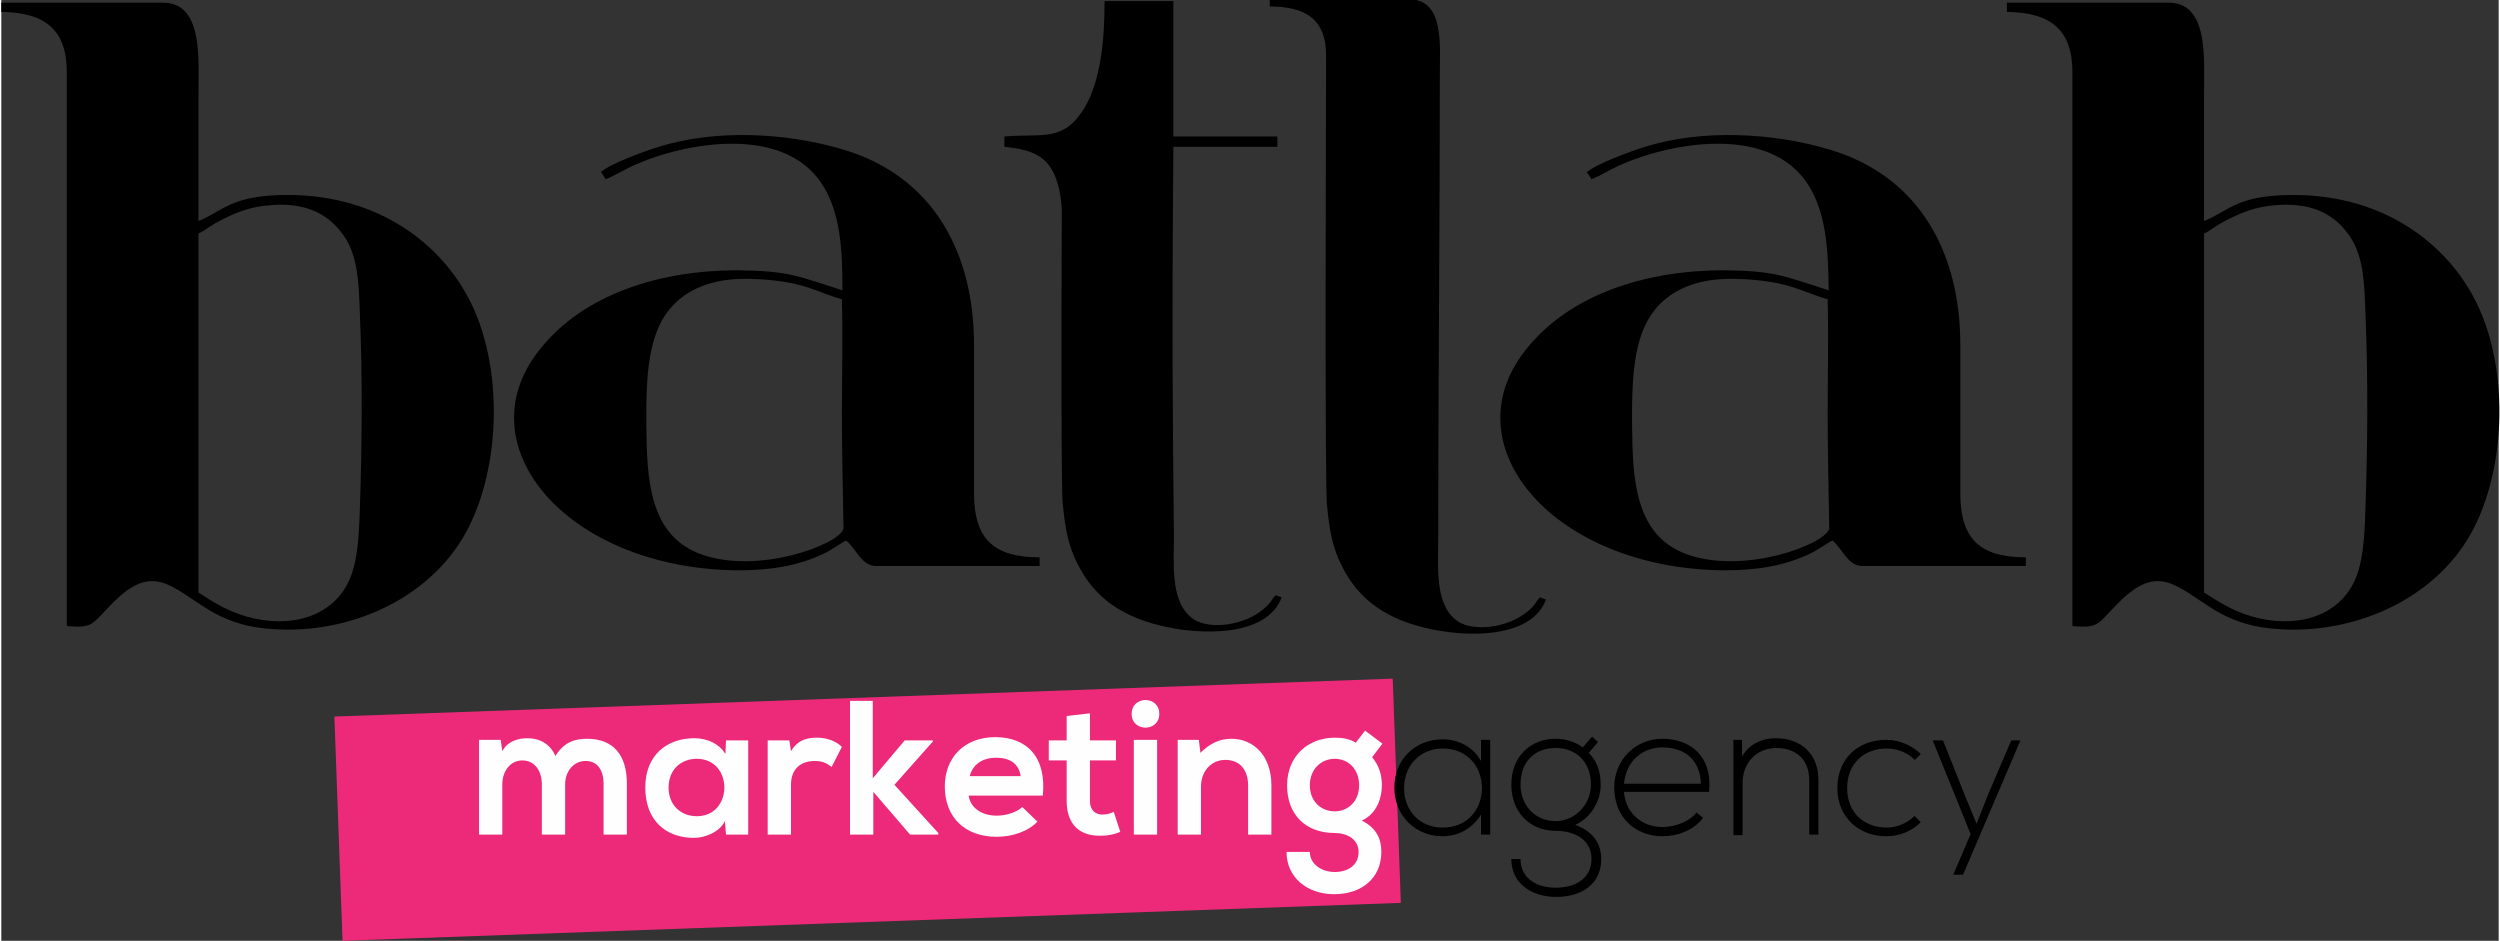
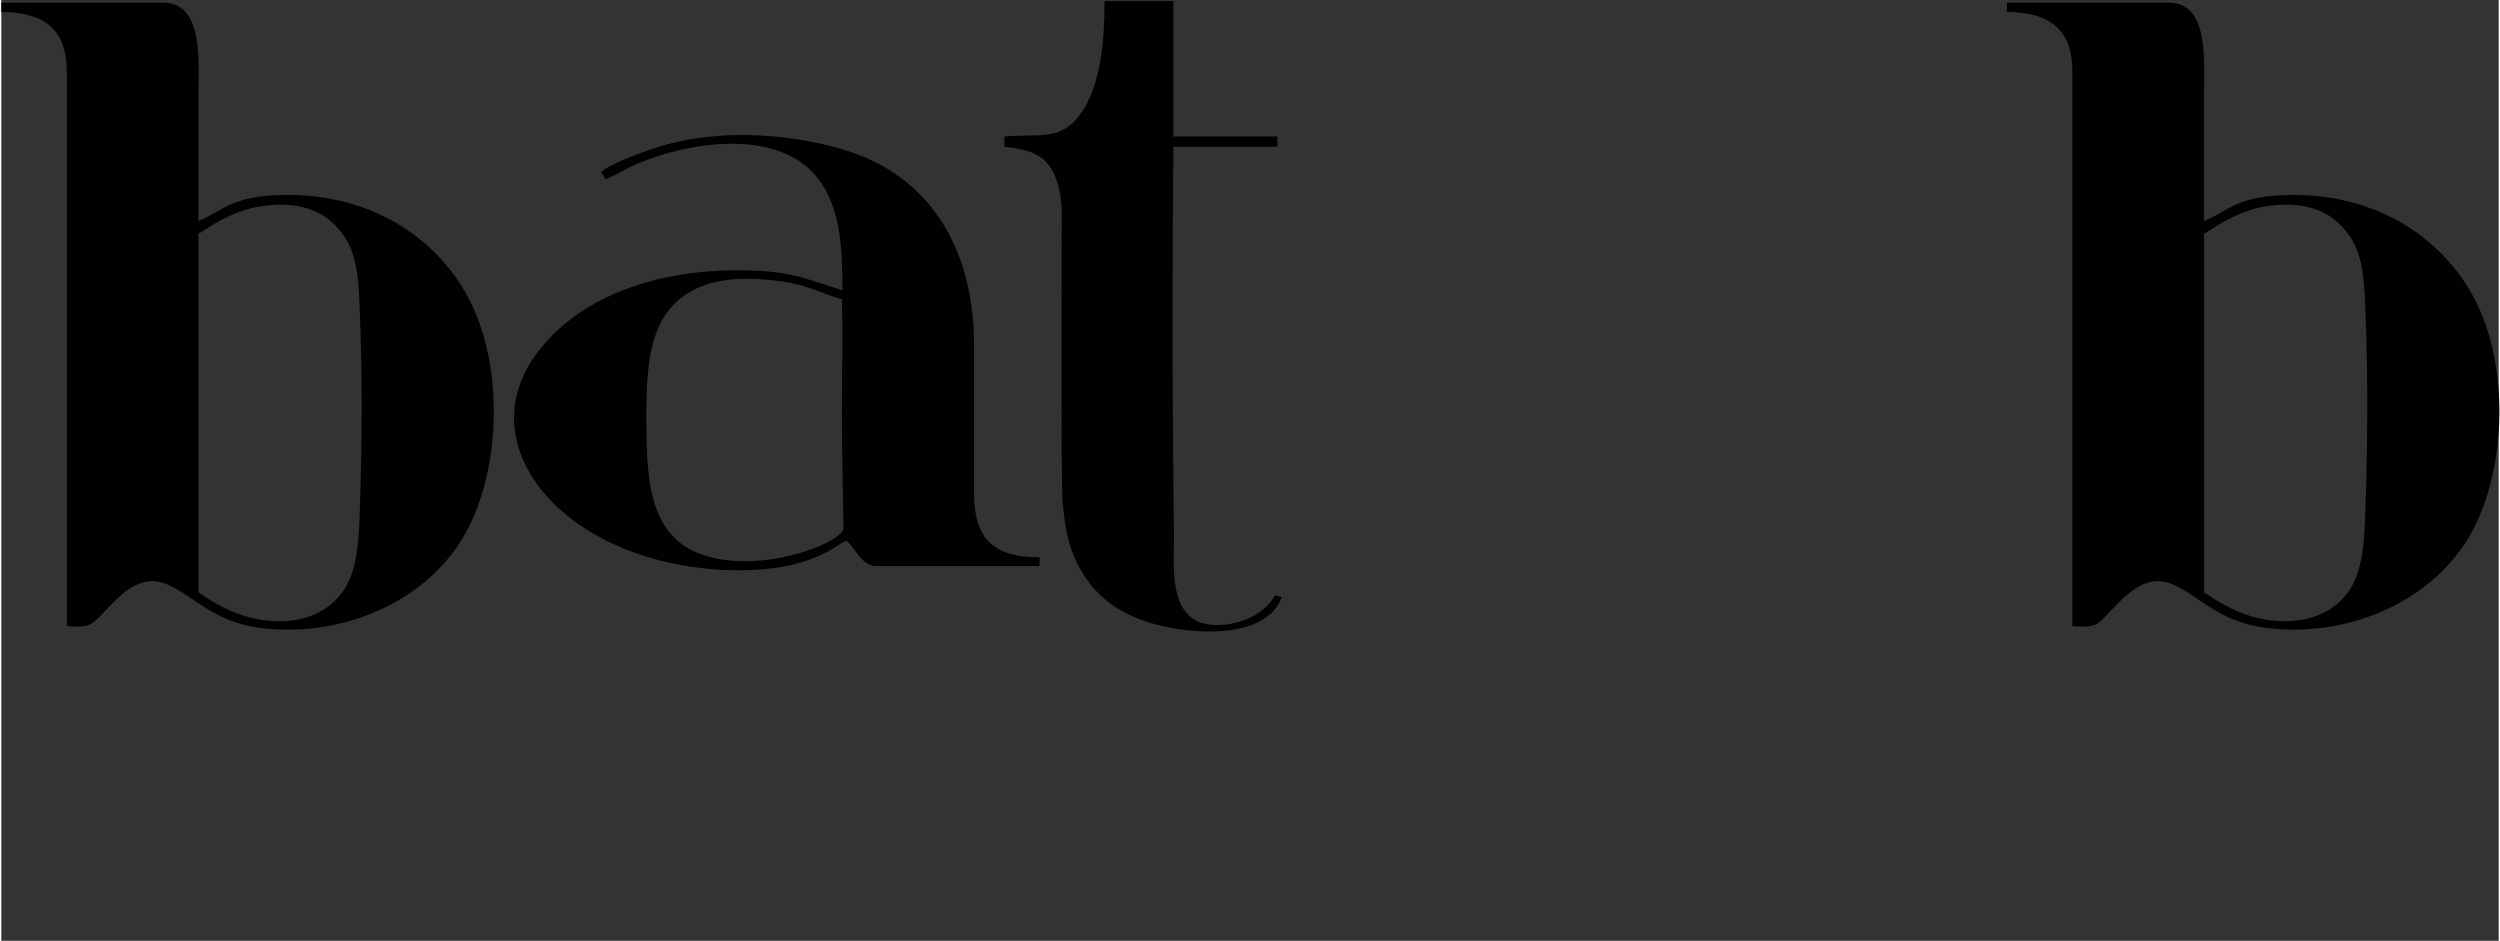
<svg xmlns="http://www.w3.org/2000/svg" xml:space="preserve" width="0.667in" height="0.251in" version="1.1" style="shape-rendering:geometricPrecision; text-rendering:geometricPrecision; image-rendering:optimizeQuality; fill-rule:evenodd; clip-rule:evenodd" viewBox="0 0 46.11 17.37">
  <rect x="0" y="0" width="46.11" height="17.37" fill="#333333" stroke="none" />
  <defs>
    <style type="text/css">
   
    .fil0 {fill:#ED2A79}
    .fil1 {fill:black}
    .fil2 {fill:#FEFEFE;fill-rule:nonzero}
    .fil3 {fill:black;fill-rule:nonzero}
   
  </style>
  </defs>
  <g id="Layer_x0020_1">
    <g id="_1434676470784">
-       <polygon class="fil0" points="6.15,13.23 25.69,12.53 25.84,16.67 6.3,17.37 " />
      <g>
        <path class="fil1" d="M15.52 5.54c0.02,0.7 0,1.41 0,2.11 0,0.71 0.02,1.41 0.03,2.11 -0.07,0.29 -1.58,0.86 -2.64,0.47 -0.95,-0.35 -0.99,-1.39 -1,-2.35 -0.01,-1.15 0.04,-2.07 0.84,-2.51 0.42,-0.23 0.91,-0.25 1.44,-0.2 0.69,0.07 0.81,0.2 1.34,0.36zm-4.45 -2.37l0.09 0.14c0.17,-0.07 0.33,-0.17 0.5,-0.25 1,-0.45 2.8,-0.75 3.5,0.35 0.34,0.53 0.37,1.22 0.37,1.95 -0.82,-0.26 -0.98,-0.36 -1.94,-0.37 -1.41,-0 -2.85,0.43 -3.67,1.49 -1.38,1.77 0.55,4.02 3.67,4.05 0.58,0 1.1,-0.07 1.6,-0.31 0.15,-0.07 0.3,-0.19 0.41,-0.24 0.18,0.15 0.27,0.44 0.52,0.47l3.05 0 -0 -0.16c-0.84,-0 -1.21,-0.33 -1.21,-1.18l0 -2.74c0,-1.71 -0.76,-3.12 -2.42,-3.61 -1.04,-0.31 -2.34,-0.38 -3.4,-0.05 -0.26,0.08 -0.91,0.32 -1.06,0.46z" />
-         <path class="fil1" d="M33.72 5.54c0.02,0.7 0,1.41 0,2.11 0,0.71 0.02,1.41 0.03,2.11 -0.07,0.29 -1.58,0.86 -2.64,0.47 -0.95,-0.35 -0.99,-1.39 -1,-2.35 -0.01,-1.15 0.04,-2.07 0.84,-2.51 0.42,-0.23 0.91,-0.25 1.44,-0.2 0.69,0.07 0.81,0.2 1.34,0.36zm-4.45 -2.37l0.09 0.14c0.17,-0.07 0.33,-0.17 0.5,-0.25 1,-0.45 2.8,-0.75 3.5,0.35 0.34,0.53 0.37,1.22 0.38,1.95 -0.82,-0.26 -0.98,-0.36 -1.94,-0.37 -1.41,-0 -2.85,0.43 -3.67,1.49 -1.38,1.77 0.55,4.02 3.67,4.05 0.58,0 1.1,-0.07 1.6,-0.31 0.15,-0.07 0.3,-0.19 0.41,-0.24 0.18,0.15 0.27,0.44 0.52,0.47l3.05 0 -0 -0.16c-0.84,-0 -1.21,-0.33 -1.21,-1.18l0 -2.74c0,-1.71 -0.76,-3.12 -2.42,-3.61 -1.04,-0.31 -2.34,-0.38 -3.4,-0.05 -0.26,0.08 -0.91,0.32 -1.06,0.46z" />
        <path class="fil1" d="M37.03 0.22c0.8,0.01 1.21,0.32 1.21,1.12l0 10.22c0.5,0.04 0.45,-0.03 0.86,-0.44 0.73,-0.73 1.06,-0.29 1.76,0.14 0.28,0.17 0.62,0.3 1.01,0.34 1.41,0.16 2.93,-0.44 3.67,-1.65 0.7,-1.15 0.79,-3.08 0.16,-4.36 -0.53,-1.08 -1.7,-1.99 -3.38,-1.99 -1.06,0 -1.19,0.3 -1.65,0.48 -0,-0.78 0,-1.55 0,-2.33 0,-0.65 0.09,-1.69 -0.64,-1.7l-3 0 0 0.16zm3.64 10.72l-0 -6.63c0.1,-0.04 0.16,-0.1 0.28,-0.17 0.1,-0.06 0.2,-0.11 0.31,-0.16 0.22,-0.1 0.45,-0.17 0.72,-0.19 0.63,-0.06 1.05,0.14 1.32,0.49 0.31,0.38 0.33,0.9 0.35,1.5 0.05,1.18 0.04,2.44 0,3.62 -0.02,0.56 -0.04,1.15 -0.32,1.53 -0.44,0.61 -1.32,0.67 -2.06,0.35 -0.31,-0.14 -0.51,-0.29 -0.6,-0.34z" />
-         <path class="fil1" d="M24.48 9.35c0.03,0.36 0.09,0.7 0.21,0.97 0.28,0.65 0.76,1.07 1.59,1.27 0.73,0.18 1.96,0.22 2.24,-0.52l-0.11 -0.04c-0.05,0.04 -0.06,0.08 -0.1,0.13 -0.05,0.06 -0.07,0.08 -0.13,0.13 -0.36,0.3 -0.96,0.37 -1.26,0.2 -0.46,-0.28 -0.39,-0.99 -0.39,-1.54 0,-2.8 0.03,-5.79 0.03,-8.6 0,-0.52 0.08,-1.35 -0.55,-1.36l-2.59 0 0 0.13c0.69,0 1.04,0.26 1.04,0.9 0,0.49 -0.03,8.32 0.02,8.33z" />
        <path class="fil1" d="M18.52 2.53l0 0.18c0.54,0.06 0.87,0.17 1.01,0.78 0.02,0.09 0.04,0.22 0.05,0.37 -0.01,2.35 -0.01,5.45 0.02,5.45 0.03,0.36 0.09,0.7 0.21,0.97 0.28,0.65 0.76,1.07 1.59,1.27 0.73,0.18 1.96,0.22 2.24,-0.52l-0.11 -0.04c-0.05,0.04 -0.06,0.08 -0.1,0.13 -0.05,0.06 -0.07,0.08 -0.13,0.13 -0.36,0.3 -0.96,0.37 -1.26,0.2 -0.46,-0.28 -0.39,-0.99 -0.39,-1.54 -0.02,-2.12 -0.04,-3.53 -0.01,-7.2l1.92 0 0 -0.19 -1.92 -0 0 -2.5 -1.27 0c0,0.76 -0.08,1.48 -0.37,1.97 -0.39,0.64 -0.77,0.47 -1.48,0.53z" />
        <path class="fil1" d="M0 0.22c0.8,0.01 1.21,0.32 1.21,1.12l0 10.22c0.5,0.04 0.45,-0.03 0.86,-0.44 0.73,-0.73 1.06,-0.29 1.76,0.14 0.28,0.17 0.62,0.3 1.01,0.34 1.41,0.16 2.93,-0.44 3.67,-1.65 0.7,-1.15 0.79,-3.08 0.16,-4.36 -0.53,-1.08 -1.7,-1.99 -3.38,-1.99 -1.06,0 -1.19,0.3 -1.65,0.48 0,-0.78 0,-1.55 0,-2.33 0,-0.65 0.09,-1.69 -0.64,-1.7l-3 0 0 0.16zm3.64 10.72l-0 -6.63c0.1,-0.04 0.16,-0.1 0.28,-0.17 0.1,-0.06 0.2,-0.11 0.31,-0.16 0.22,-0.1 0.45,-0.17 0.72,-0.19 0.63,-0.06 1.05,0.14 1.32,0.49 0.31,0.38 0.33,0.9 0.35,1.5 0.05,1.18 0.04,2.44 0,3.62 -0.02,0.56 -0.04,1.15 -0.32,1.53 -0.44,0.61 -1.32,0.67 -2.06,0.35 -0.32,-0.14 -0.51,-0.29 -0.6,-0.34z" />
      </g>
-       <path class="fil2" d="M10.41 15.41l0 -0.93c0,-0.23 0.15,-0.43 0.38,-0.43 0.23,0 0.33,0.19 0.33,0.42l0 0.94 0.43 0 0 -0.94c0,-0.52 -0.24,-0.83 -0.74,-0.83 -0.23,0 -0.43,0.07 -0.58,0.32 -0.1,-0.24 -0.31,-0.33 -0.52,-0.33 -0.17,0 -0.37,0.06 -0.46,0.24l-0.03 -0.21 -0.4 0 0 1.75 0.43 0 0 -0.93c0,-0.23 0.14,-0.44 0.37,-0.44 0.24,0 0.36,0.21 0.36,0.44l0 0.93 0.43 0zm2.95 -1.5c-0.1,-0.17 -0.32,-0.28 -0.56,-0.28 -0.51,-0 -0.91,0.31 -0.91,0.91 0,0.61 0.38,0.93 0.9,0.93 0.19,-0 0.47,-0.1 0.57,-0.31l0.02 0.25 0.41 0 0 -1.74 -0.41 0 -0.01 0.24zm-0.52 0.1c0.68,0 0.68,1.06 0,1.06 -0.29,0 -0.52,-0.2 -0.52,-0.53 0,-0.33 0.23,-0.53 0.52,-0.53zm1.31 -0.34l0 1.74 0.43 0 0 -0.92c0,-0.32 0.21,-0.44 0.44,-0.44 0.14,0 0.22,0.04 0.31,0.11l0.19 -0.37c-0.1,-0.1 -0.27,-0.17 -0.45,-0.17 -0.18,0 -0.36,0.03 -0.49,0.25l-0.03 -0.2 -0.4 0zm1.52 -0.73l0 2.47 0.43 0 0 -0.79 0.68 0.79 0.52 0 0 -0.03 -0.81 -0.89 0.71 -0.8 0 -0.02 -0.52 0 -0.59 0.7 0 -1.43 -0.43 0zm3.56 1.75c0.07,-0.72 -0.3,-1.08 -0.88,-1.08 -0.57,0 -0.93,0.38 -0.93,0.91 0,0.56 0.36,0.93 0.96,0.93 0.27,0 0.57,-0.09 0.75,-0.28l-0.28 -0.27c-0.1,0.1 -0.31,0.16 -0.47,0.16 -0.3,0 -0.49,-0.16 -0.52,-0.37l1.36 0zm-1.35 -0.36c0.06,-0.23 0.25,-0.34 0.49,-0.34 0.25,0 0.42,0.11 0.45,0.34l-0.94 0zm1.79 -1.11l0 0.45 -0.33 0 0 0.37 0.33 0 0 0.75c0,0.44 0.25,0.65 0.63,0.64 0.13,-0 0.23,-0.02 0.36,-0.07l-0.12 -0.37c-0.06,0.03 -0.14,0.05 -0.21,0.05 -0.13,0 -0.23,-0.08 -0.23,-0.25l0 -0.75 0.48 0 0 -0.37 -0.48 0 0 -0.5 -0.43 0.05zm1.67 0.44l0 1.75 -0.43 0 0 -1.75 0.43 0zm-0.47 -0.48c0,0.34 0.51,0.34 0.51,0 0,-0.34 -0.51,-0.34 -0.51,0zm2.58 2.24l0 -0.92c0,-0.55 -0.33,-0.86 -0.74,-0.86 -0.22,0 -0.4,0.09 -0.57,0.26l-0.03 -0.24 -0.39 0 0 1.75 0.43 0 0 -0.89c0,-0.27 0.18,-0.49 0.45,-0.49 0.28,0 0.42,0.2 0.42,0.47l0 0.91 0.43 0zm1.57 -1.7c-0.12,-0.08 -0.26,-0.1 -0.4,-0.1 -0.49,0 -0.88,0.34 -0.88,0.88 0,0.54 0.34,0.88 0.88,0.88 0.22,0 0.44,0.11 0.44,0.35 0,0.24 -0.19,0.37 -0.44,0.37 -0.25,0 -0.46,-0.15 -0.46,-0.37l-0.43 0c0,0.47 0.38,0.78 0.88,0.78 0.51,0 0.87,-0.3 0.87,-0.78 0,-0.22 -0.07,-0.43 -0.36,-0.58 0.29,-0.13 0.37,-0.44 0.37,-0.65 0,-0.19 -0.05,-0.36 -0.18,-0.52l0.19 -0.25 -0.32 -0.24 -0.17 0.22zm-0.4 0.29c0.25,0 0.45,0.19 0.45,0.49 0,0.3 -0.21,0.48 -0.45,0.48 -0.25,0 -0.46,-0.18 -0.46,-0.48 0,-0.3 0.21,-0.49 0.46,-0.49z" />
-       <path class="fil3" d="M27.32 13.67l0 0.38c-0.15,-0.27 -0.43,-0.4 -0.71,-0.4 -0.49,0 -0.89,0.36 -0.89,0.89 0,0.53 0.4,0.9 0.89,0.9 0.28,0 0.54,-0.13 0.71,-0.4l0 0.37 0.17 0c0,-0.58 0,-1.16 0,-1.75l-0.17 0zm-0.71 0.15c0.97,0 0.97,1.46 0,1.46 -0.4,0 -0.71,-0.29 -0.71,-0.73 0,-0.44 0.32,-0.73 0.71,-0.73zm2.59 -0.02c-0.13,-0.1 -0.32,-0.16 -0.5,-0.16 -0.45,0 -0.82,0.31 -0.82,0.85 0,0.47 0.31,0.85 0.82,0.85 0.33,0 0.66,0.15 0.66,0.52 0,0.37 -0.31,0.53 -0.66,0.53 -0.35,0 -0.65,-0.17 -0.65,-0.53l-0.17 0c0,0.44 0.36,0.7 0.83,0.7 0.46,0 0.83,-0.23 0.83,-0.7 0,-0.3 -0.17,-0.52 -0.48,-0.63 0.29,-0.13 0.47,-0.44 0.47,-0.74 0,-0.28 -0.09,-0.46 -0.22,-0.59l0.17 -0.2 -0.11 -0.1 -0.17 0.2zm-0.5 0.01c0.36,0 0.65,0.24 0.65,0.68 0,0.36 -0.29,0.67 -0.65,0.67 -0.4,0 -0.65,-0.31 -0.65,-0.67 0,-0.46 0.29,-0.68 0.65,-0.68zm1.97 1.63c0.28,0 0.58,-0.11 0.75,-0.34l-0.12 -0.1c-0.13,0.17 -0.4,0.27 -0.63,0.27 -0.36,0 -0.68,-0.24 -0.71,-0.65l1.57 0c0.07,-0.68 -0.37,-0.98 -0.86,-0.98 -0.49,0 -0.89,0.38 -0.89,0.9 0,0.56 0.4,0.9 0.89,0.9zm-0.71 -0.97c0.04,-0.43 0.35,-0.67 0.71,-0.67 0.42,0 0.7,0.24 0.71,0.67l-1.42 0zm2.02 -0.8l0 1.75 0.17 0 0 -0.97c0,-0.36 0.25,-0.63 0.61,-0.64 0.38,-0 0.62,0.21 0.62,0.6l0 1 0.17 0 0 -1.01c0,-0.48 -0.32,-0.77 -0.79,-0.77 -0.24,0 -0.49,0.1 -0.62,0.34l0 -0.31 -0.17 0zm3.35 1.39c-0.14,0.14 -0.33,0.22 -0.52,0.22 -0.4,0 -0.73,-0.26 -0.73,-0.73 0,-0.47 0.33,-0.73 0.73,-0.73 0.19,0 0.38,0.07 0.52,0.21l0.11 -0.11c-0.18,-0.17 -0.41,-0.26 -0.64,-0.26 -0.51,0 -0.9,0.34 -0.9,0.89 0,0.55 0.41,0.89 0.9,0.89 0.23,0 0.46,-0.08 0.64,-0.26l-0.12 -0.12zm1.78 -1.39l-0.44 1.03 -0.2 0.51 -0.21 -0.51 -0.41 -1.03 -0.19 0 0.7 1.73 -0.32 0.75 0.18 0 1.06 -2.48 -0.19 0z" />
    </g>
  </g>
</svg>